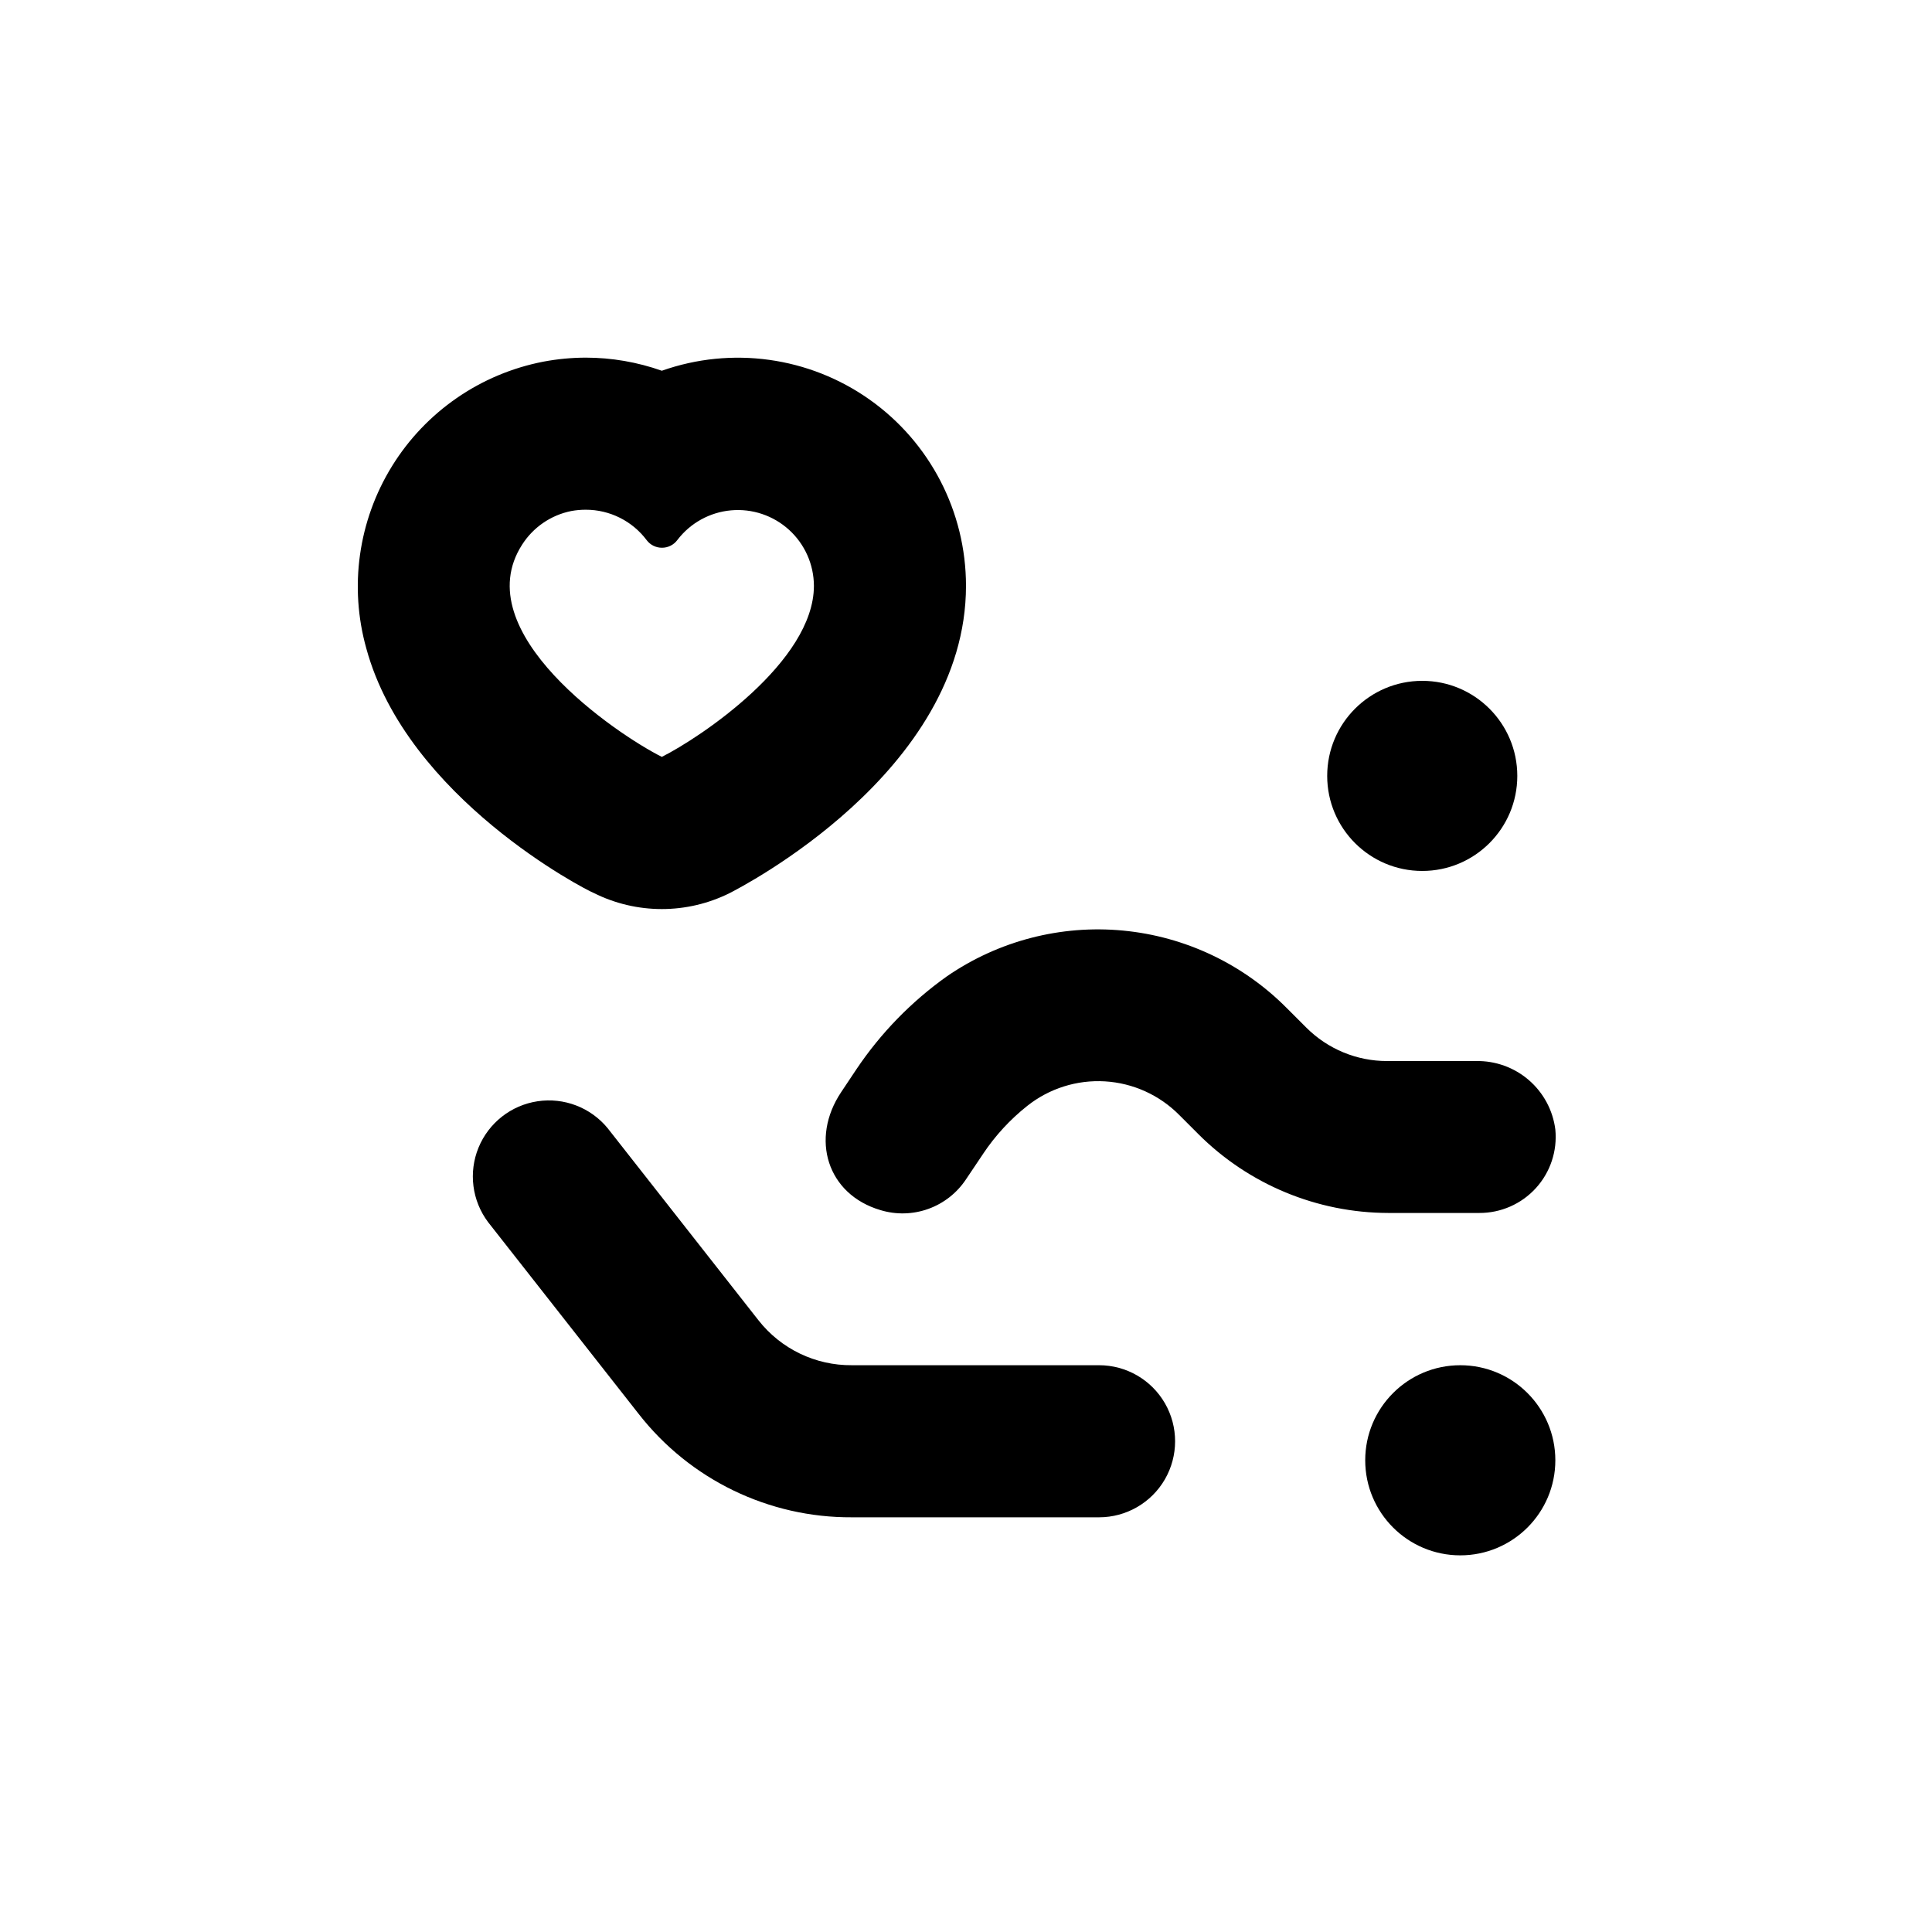
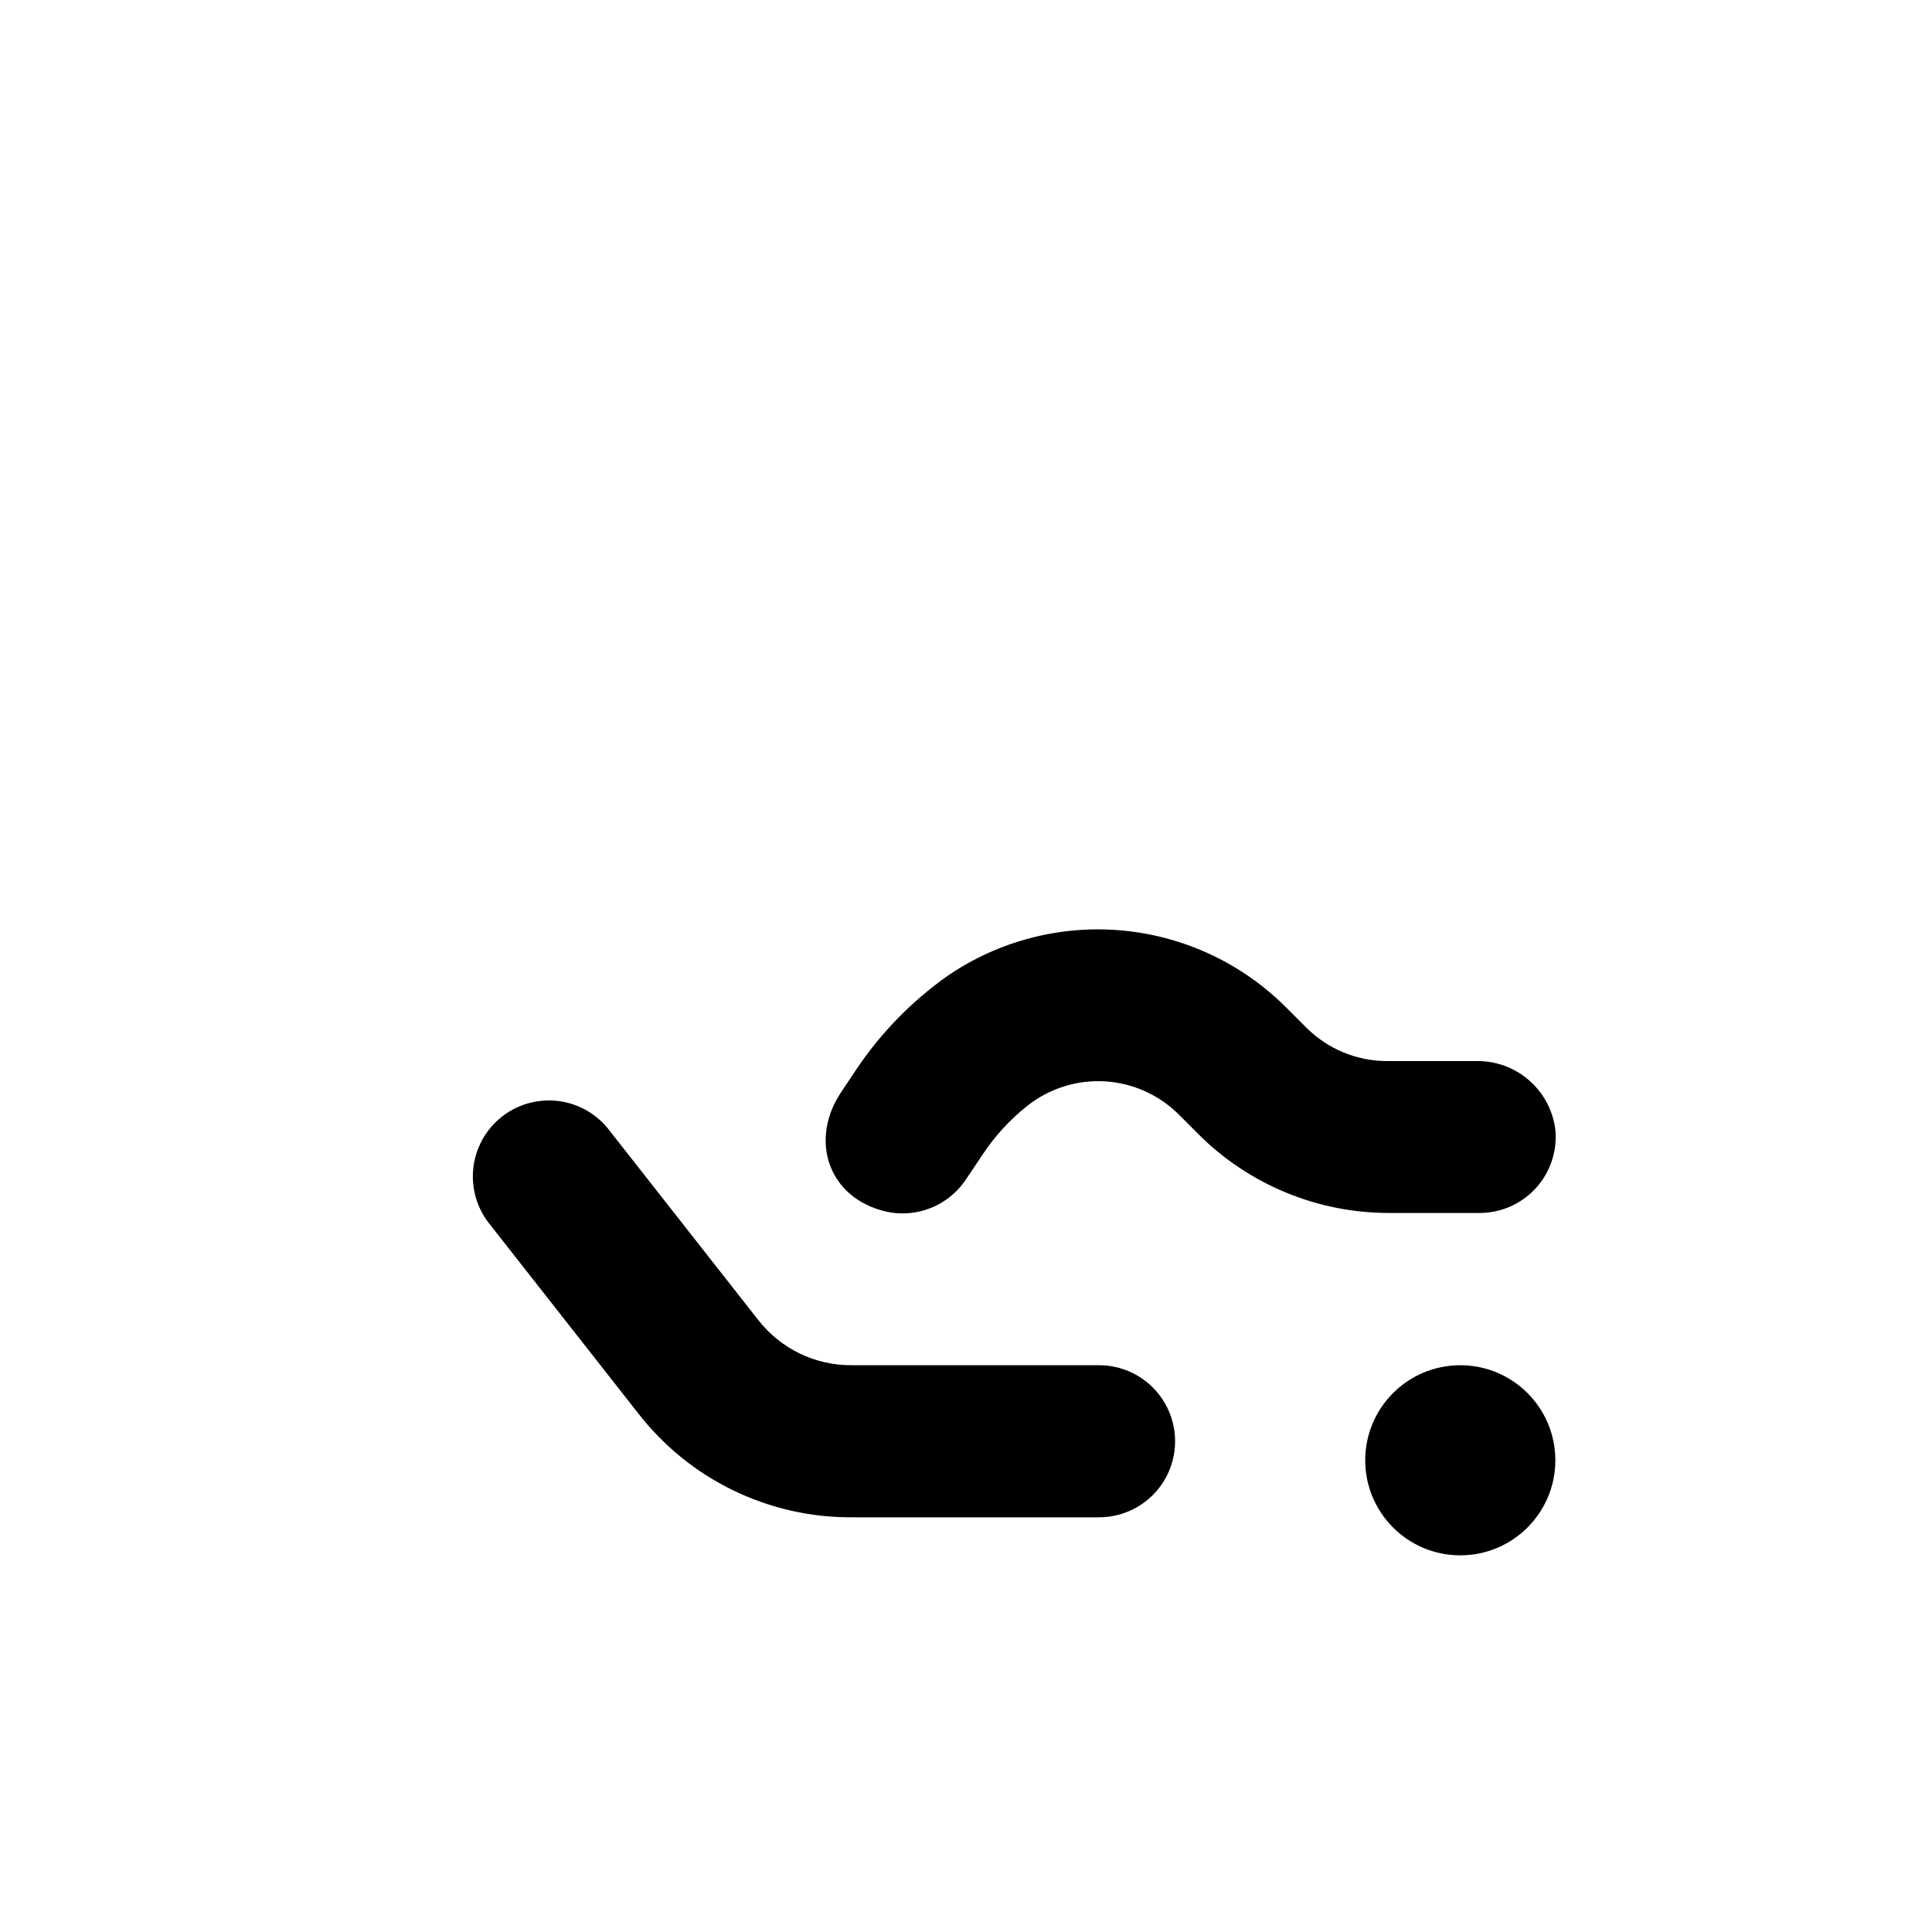
<svg xmlns="http://www.w3.org/2000/svg" fill="#000000" width="800px" height="800px" version="1.1" viewBox="144 144 512 512">
  <g>
-     <path d="m546.1 349.62c0 13.914-11.277 25.191-25.188 25.191-13.914 0-25.191-11.277-25.191-25.191 0-13.91 11.277-25.191 25.191-25.191 13.91 0 25.188 11.281 25.188 25.191" />
    <path d="m556.18 530.99c0 13.914-11.277 25.191-25.191 25.191-13.91 0-25.191-11.277-25.191-25.191 0-13.91 11.281-25.191 25.191-25.191 13.914 0 25.191 11.281 25.191 25.191" />
    <path d="m370.93 427.41-4.031 6.047c-8.211 12.293-3.727 27.055 10.43 31.234 4.152 1.262 8.605 1.152 12.688-0.32 4.086-1.469 7.586-4.219 9.984-7.84l4.535-6.75-0.004-0.004c3.211-4.816 7.156-9.098 11.691-12.695 5.832-4.637 13.176-6.953 20.613-6.508 7.441 0.449 14.453 3.625 19.691 8.926l5.039 5.039h-0.004c13.367 13.363 31.484 20.883 50.383 20.91h24.082c5.703 0.023 11.152-2.367 14.992-6.582 3.84-4.215 5.715-9.859 5.16-15.539-0.645-5.082-3.148-9.746-7.027-13.094-3.879-3.348-8.859-5.144-13.98-5.043h-23.578c-8.035 0.008-15.738-3.184-21.414-8.867l-5.039-5.039v0.004c-11.633-11.789-27.043-19.109-43.531-20.676s-33.004 2.723-46.648 12.109c-9.438 6.707-17.582 15.074-24.031 24.688z" />
    <path d="m344.98 493.86-39.953-50.883v-0.004c-4.504-5.477-11.559-8.184-18.57-7.125-7.012 1.055-12.953 5.723-15.645 12.285-2.688 6.562-1.73 14.055 2.523 19.73l39.953 50.883c13.574 17.371 34.43 27.477 56.477 27.355h65.496c7.199 0 13.852-3.84 17.453-10.074 3.598-6.234 3.598-13.918 0-20.152-3.602-6.234-10.254-10.078-17.453-10.078h-65.496c-9.668 0.086-18.828-4.324-24.785-11.938z" />
-     <path d="m301.35 380.65c11.355 5.68 24.719 5.68 36.074 0 2.519-1.309 62.574-31.891 62.574-81.414-0.008-19.625-9.539-38.023-25.562-49.352s-36.547-14.172-55.047-7.633c-6.473-2.293-13.289-3.469-20.152-3.473-3.754 0.008-7.5 0.363-11.188 1.055-16.684 3.215-31.258 13.27-40.18 27.73-8.926 14.457-11.383 31.992-6.773 48.348 10.832 39.598 58.141 63.934 60.254 64.738zm-18.992-92.297c2.941-4.613 7.633-7.836 12.996-8.918 1.281-0.238 2.578-0.355 3.883-0.352 6.367-0.004 12.363 3 16.172 8.109 0.949 1.234 2.418 1.961 3.981 1.965 1.629 0.02 3.168-0.75 4.129-2.066 3.426-4.488 8.578-7.336 14.203-7.844 5.621-0.512 11.203 1.363 15.379 5.16 4.18 3.801 6.57 9.18 6.594 14.828 0 20.152-30.23 40.305-40.305 45.344-11.891-5.949-51.945-33.004-37.031-56.227z" />
  </g>
</svg>